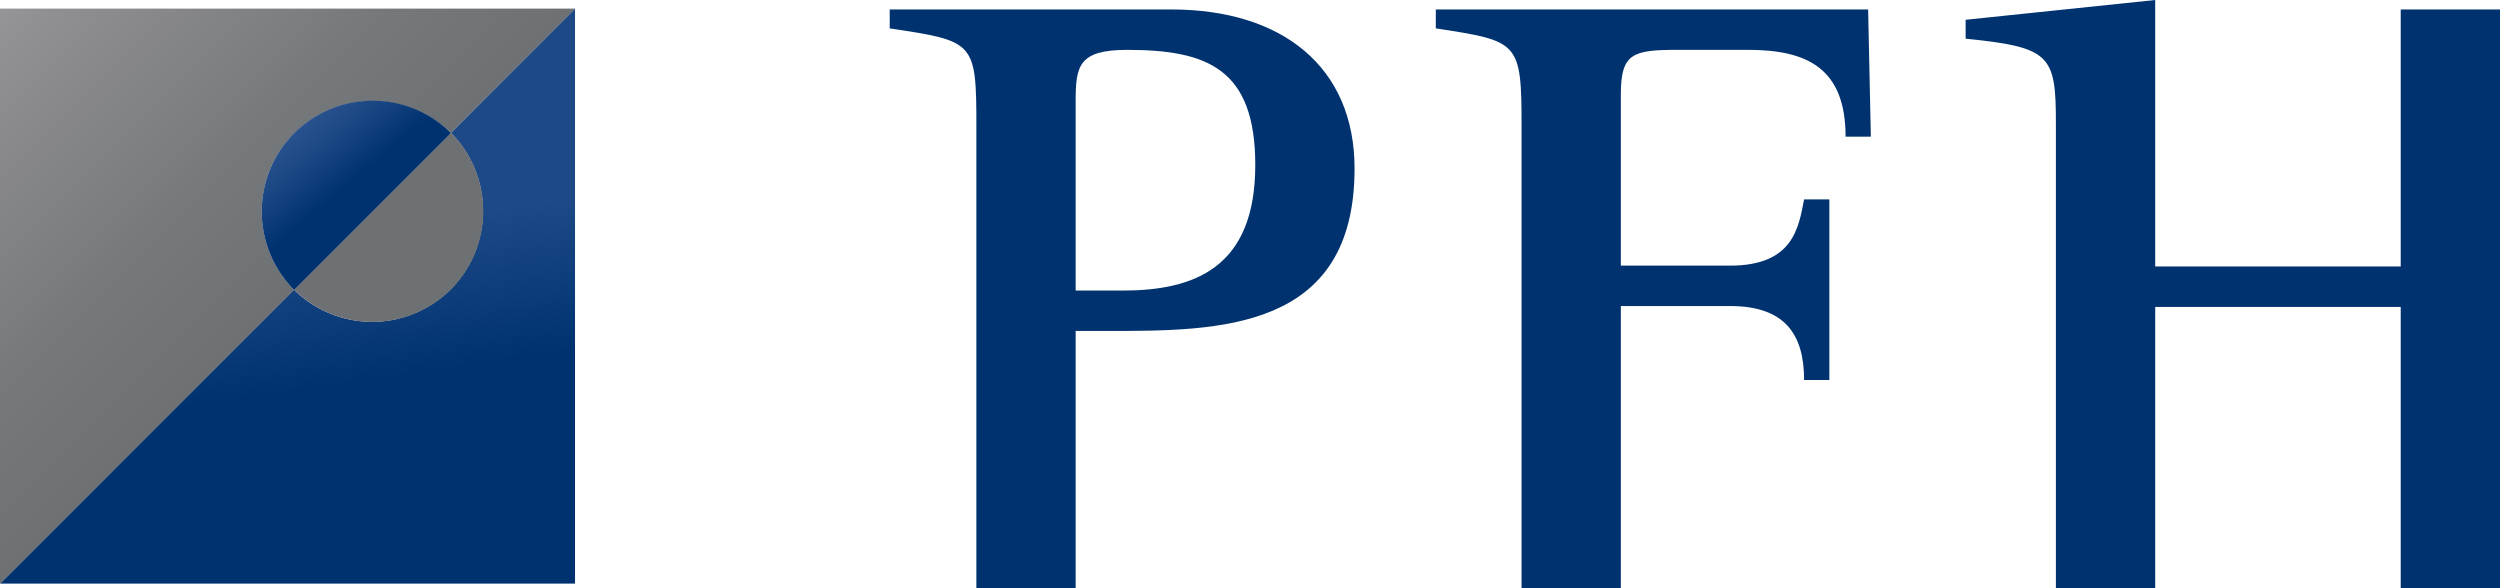
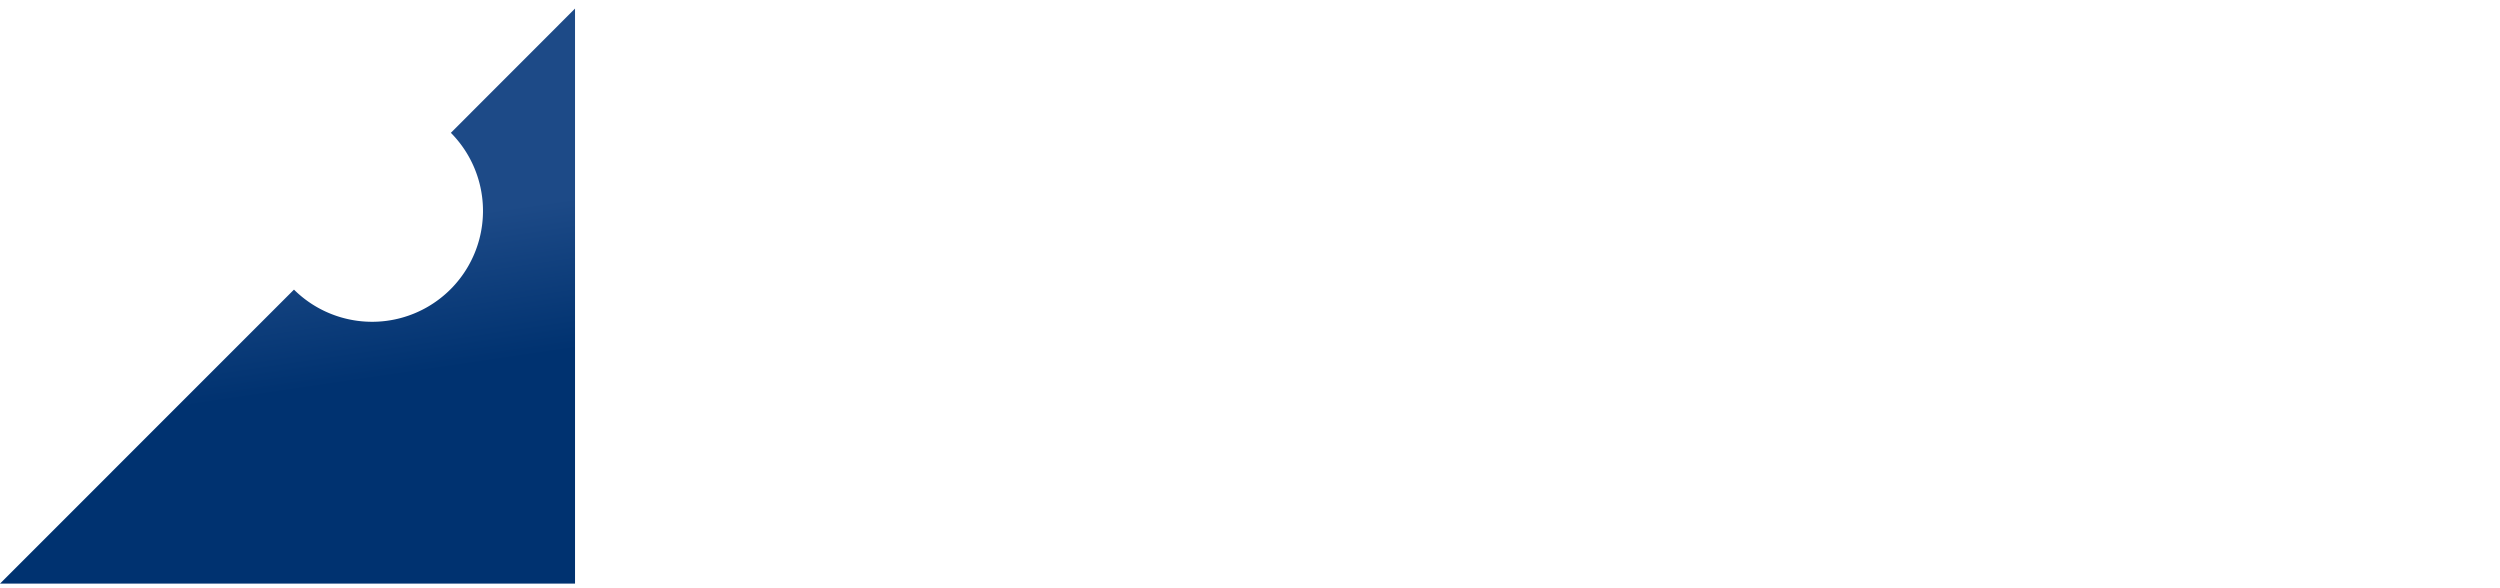
<svg xmlns="http://www.w3.org/2000/svg" width="136.354" height="32.072" viewBox="0 0 136.354 32.072">
  <defs>
    <linearGradient id="a" x1="0.563" y1="0.924" x2="0.486" y2="0.404" gradientUnits="objectBoundingBox">
      <stop offset="0.5" stop-color="#003270" />
      <stop offset="1" stop-color="#1d4a87" />
    </linearGradient>
    <linearGradient id="b" x2="0.5" y2="0.5" gradientUnits="objectBoundingBox">
      <stop offset="0" stop-color="#959497" />
      <stop offset="0.113" stop-color="#8f8e91" />
      <stop offset="0.662" stop-color="#76797c" />
      <stop offset="1" stop-color="#6e7174" />
    </linearGradient>
    <linearGradient id="c" x1="0.208" y1="0.137" x2="0.617" y2="0.625" gradientUnits="objectBoundingBox">
      <stop offset="0" stop-color="#29528e" />
      <stop offset="0.271" stop-color="#194682" />
      <stop offset="0.62" stop-color="#003270" />
    </linearGradient>
  </defs>
  <g transform="translate(0 -19.364)">
    <g transform="translate(48.526 19.364)">
-       <path d="M173.134,414.324c0-1.922.147-2.813,2.806-2.813,4.381,0,6.991,1.031,6.991,6.283,0,5.626-3.348,6.845-7.237,6.845h-2.56V414.324Zm-5.415,26.538h5.415v-14.02h1.723c6.1,0,13.489,0,13.489-8.861,0-5.533-3.939-8.674-9.994-8.674h-15.36v1.032c4.628.7,4.727.7,4.727,5.345v25.178Zm29.735,0h5.415V425.483h5.957c2.954,0,4.038,1.5,4.038,4.032h1.378v-9.847h-1.378c-.3,1.548-.591,3.611-4.038,3.611h-5.957v-9.331c0-2.251.64-2.438,3.1-2.438h3.84c3.2,0,5.318.985,5.318,4.735h1.378l-.148-6.939H192.777v1.032c4.529.7,4.677.7,4.677,5.345v25.178Zm29.144,0h5.416V425.53h13.391v15.333h5.415V409.307h-5.415v14.019H232.014V408.791l-10.339,1.079V410.9c4.628.469,4.923.891,4.923,4.595v25.366Z" transform="translate(-162.992 -408.791)" fill="#003270" />
-     </g>
+       </g>
    <g transform="translate(0 19.831)">
      <path d="M122.381,416.195a6.049,6.049,0,0,1-8.557,8.552L97.79,440.782h31.363V409.418Z" transform="translate(-97.79 -409.418)" fill="url(#a)" />
      <g transform="translate(0 0.001)">
-         <path d="M113.827,416.229l.016-.015.017-.018c.019-.018.038-.034.057-.053a6.049,6.049,0,0,1,5.91-1.42,6.143,6.143,0,0,1,2.555,1.472l6.776-6.775H97.79v31.367l16.036-16.036A6.042,6.042,0,0,1,113.827,416.229Z" transform="translate(-97.79 -409.42)" fill="url(#b)" />
-       </g>
-       <path d="M127.9,427.067a6.072,6.072,0,0,1-8.559.011l4.428-4.429,4.13-4.129a6.059,6.059,0,0,1,0,8.548Z" transform="translate(-103.303 -411.746)" fill="#6e7174" fill-rule="evenodd" />
+         </g>
      <g transform="translate(14.275 5.027)">
-         <path d="M118.735,417.942a6.072,6.072,0,0,1,8.559-.01l-4.428,4.427-4.13,4.13a6.058,6.058,0,0,1,0-8.547Z" transform="translate(-116.971 -416.173)" fill-rule="evenodd" fill="url(#c)" />
-       </g>
+         </g>
    </g>
  </g>
</svg>